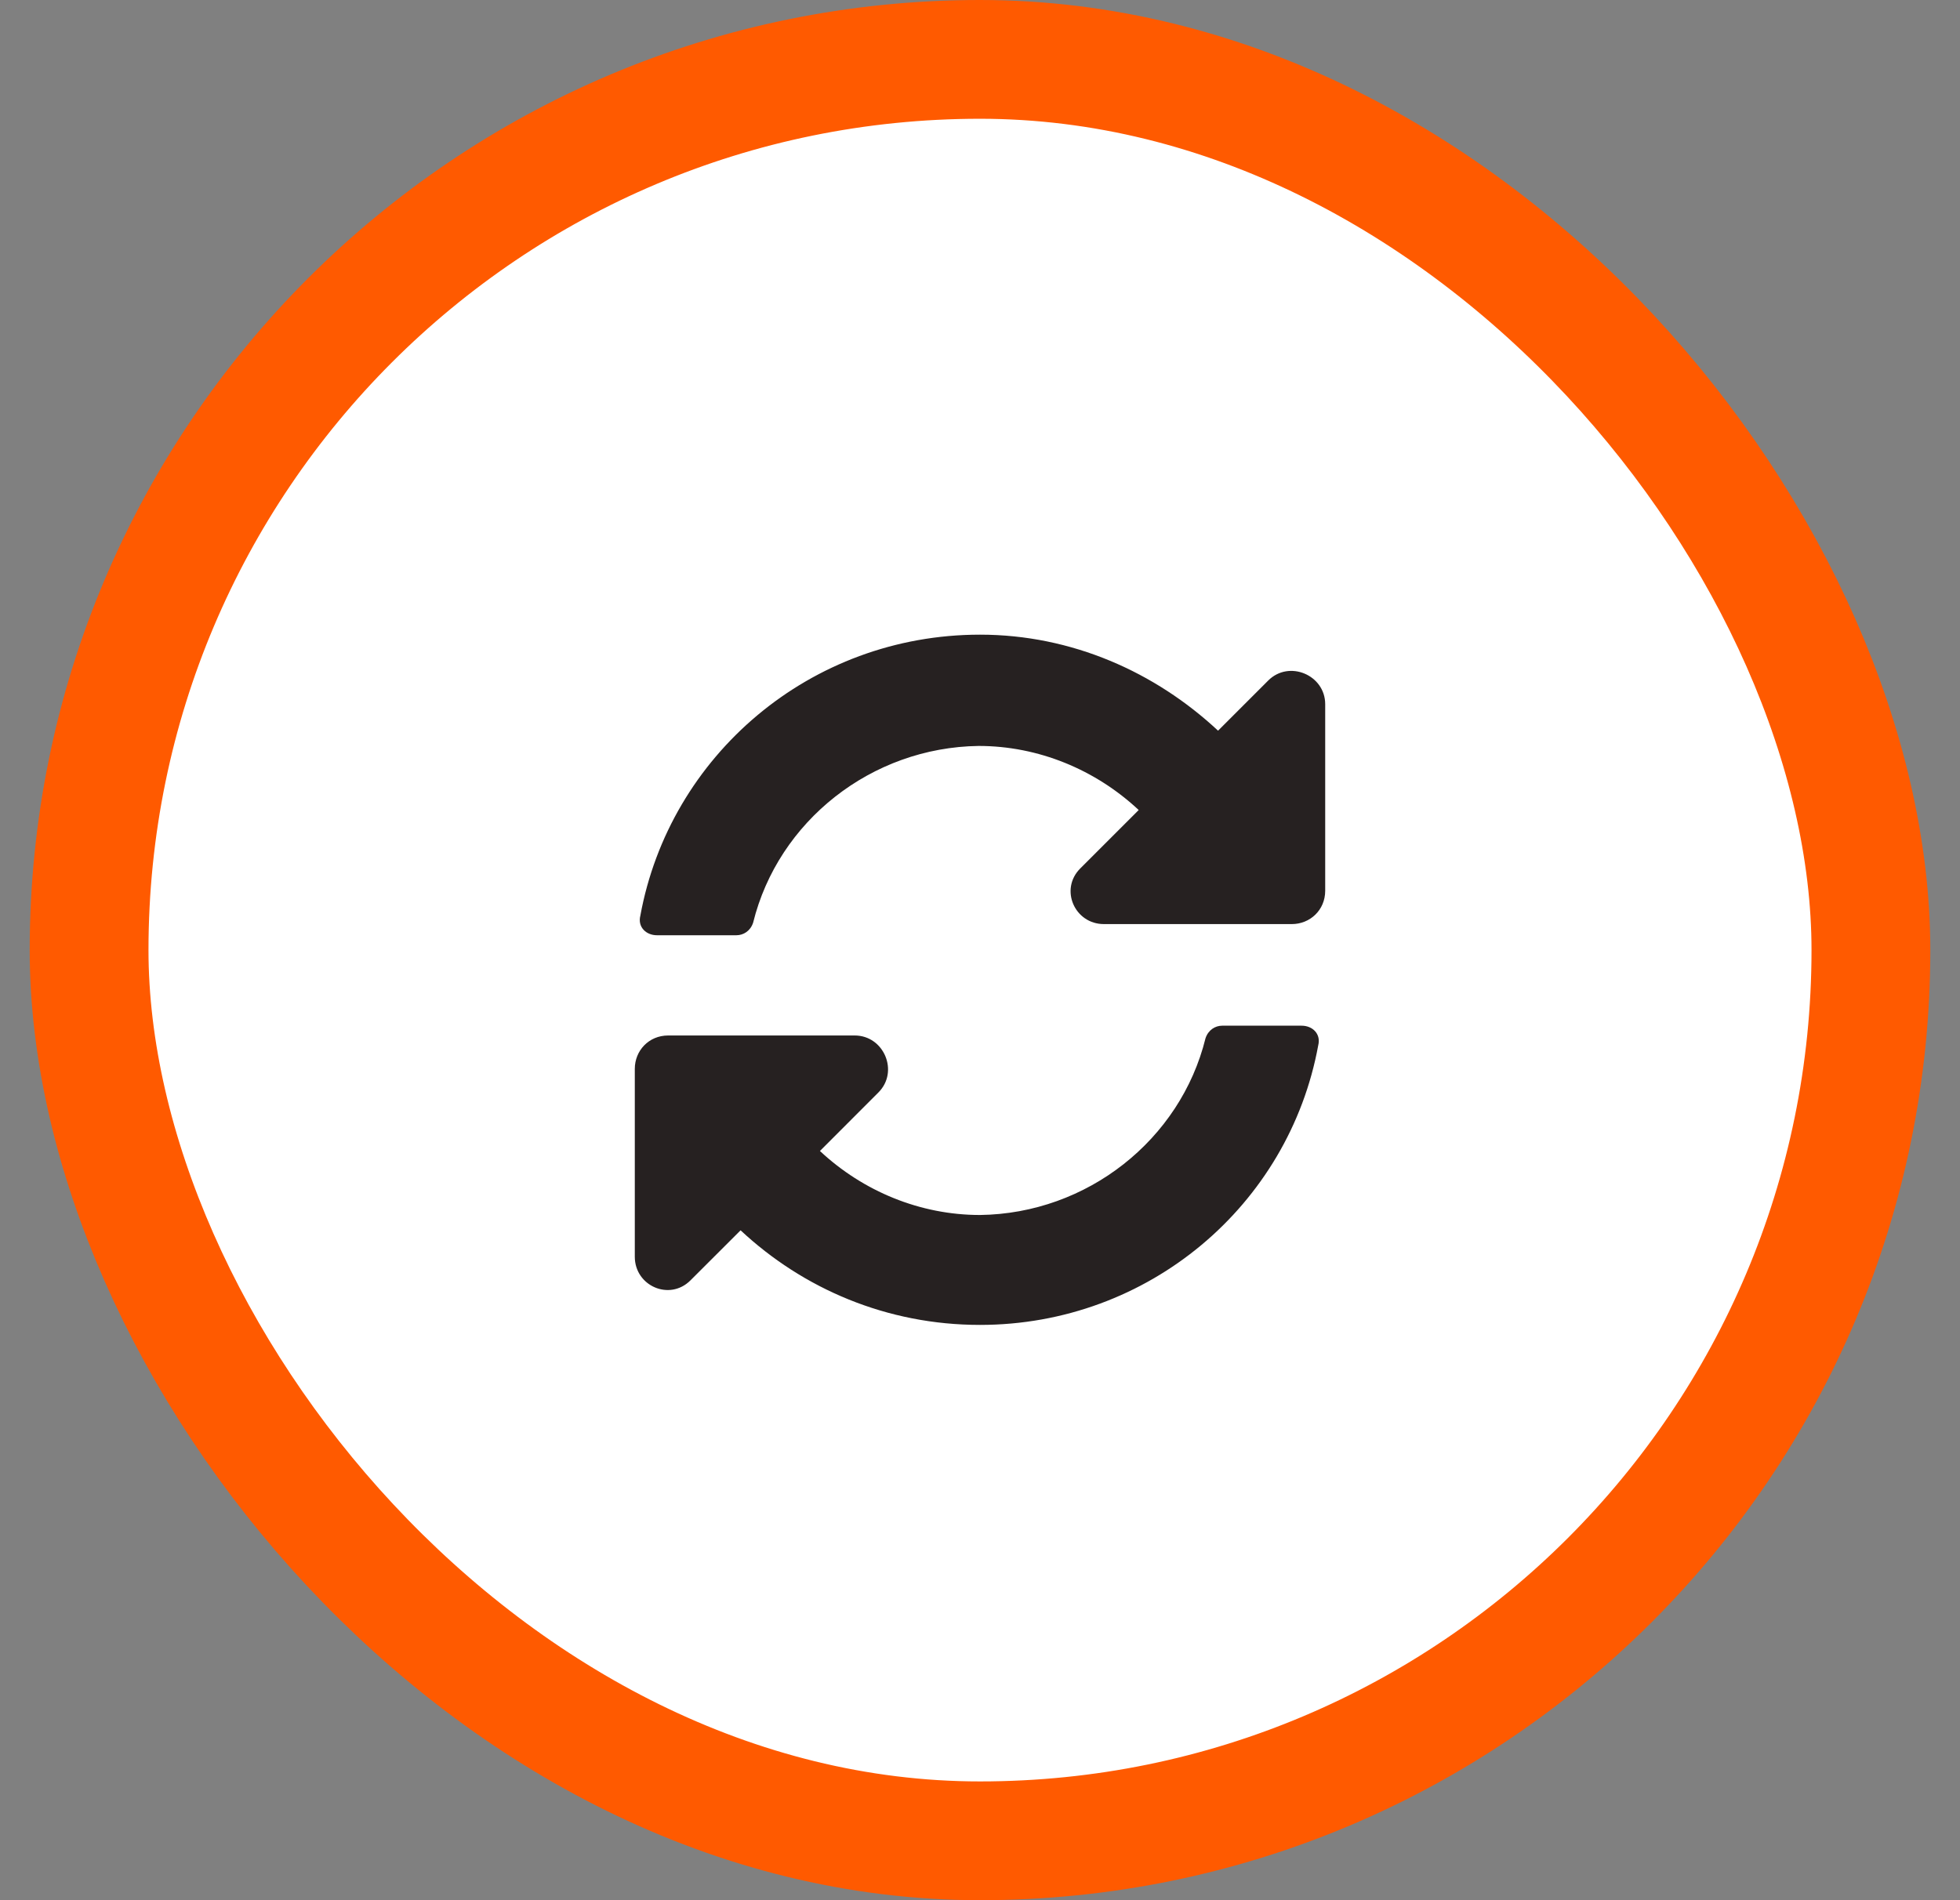
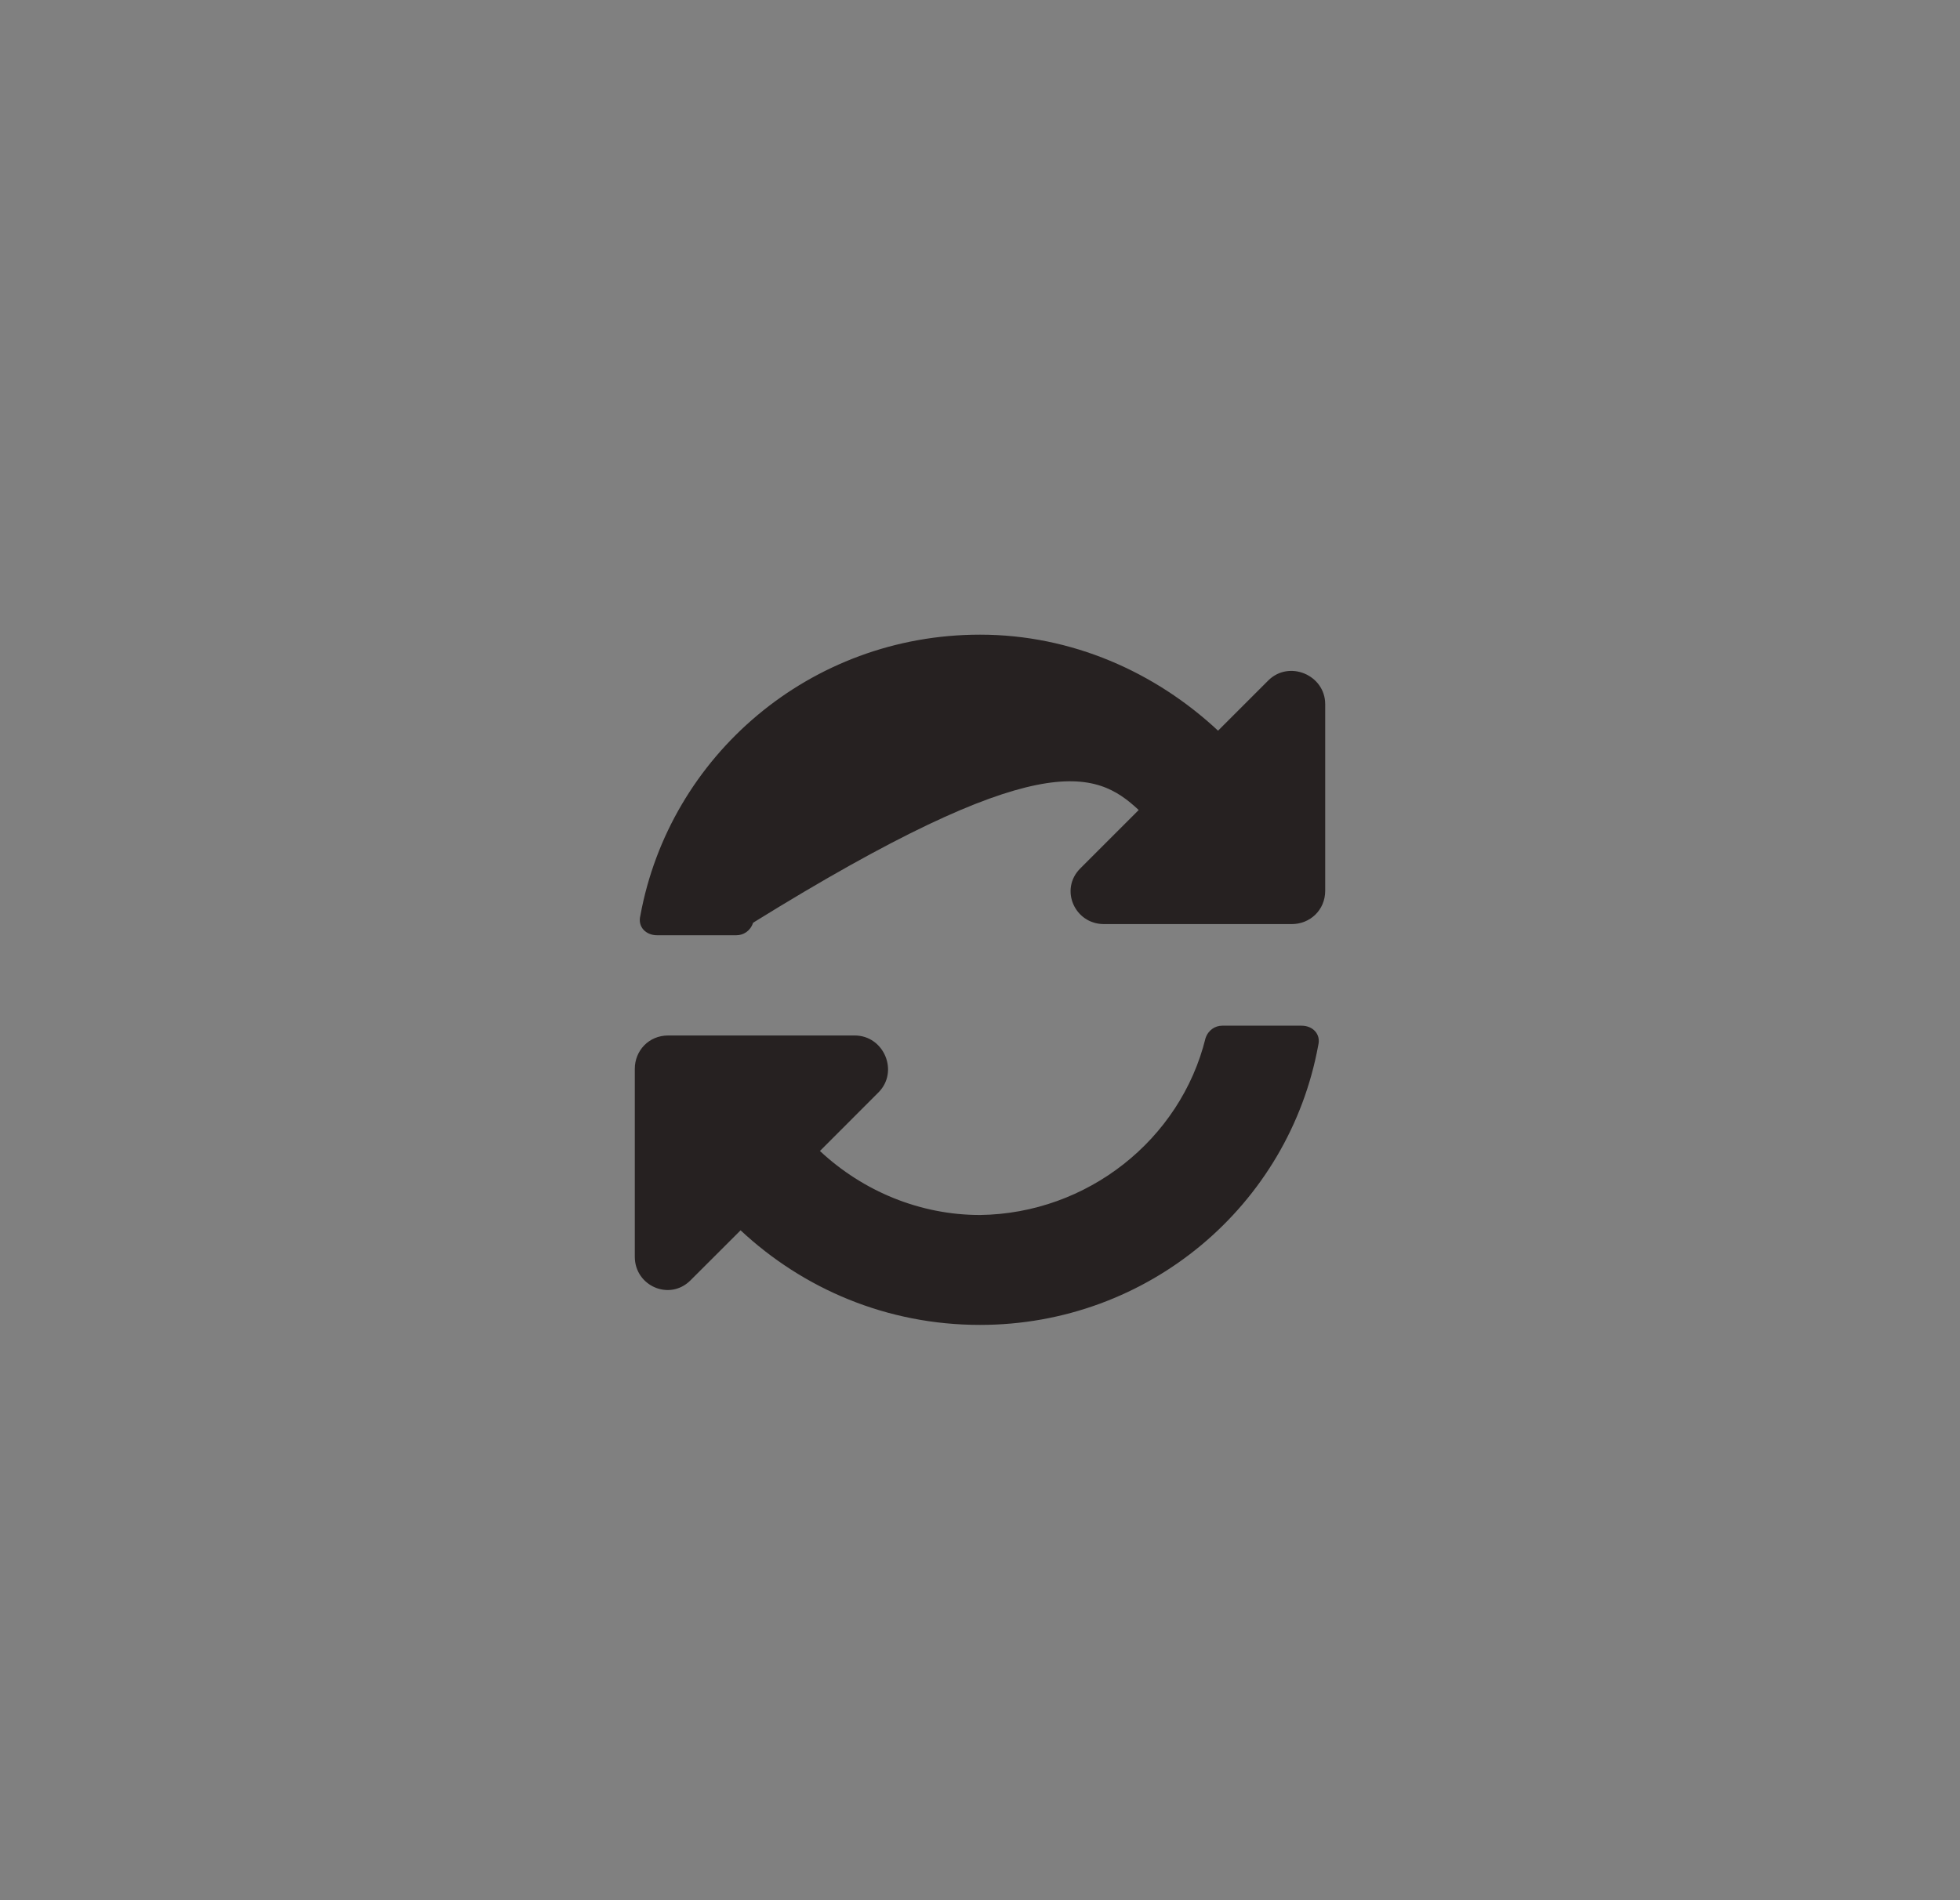
<svg xmlns="http://www.w3.org/2000/svg" width="33" height="32" viewBox="0 0 33 32" fill="none">
  <rect x="0" y="0" width="33" height="32" fill="#808080" stroke="none" />
-   <rect x="1.5" y="1" width="30" height="30" rx="15" fill="white" />
-   <rect x="1.5" y="1" width="30" height="30" rx="15" stroke="#FF5A00" stroke-width="2" />
-   <path d="M19.172 13.641L18.188 14.625C17.836 14.977 18.094 15.562 18.586 15.562H21.75C22.055 15.562 22.312 15.328 22.312 15V11.859C22.312 11.367 21.703 11.109 21.352 11.461L20.508 12.305C19.453 11.32 18.047 10.688 16.5 10.688C13.641 10.688 11.273 12.727 10.781 15.422C10.734 15.609 10.875 15.75 11.062 15.75H12.398C12.516 15.75 12.633 15.68 12.68 15.539C13.102 13.828 14.672 12.586 16.477 12.562C17.484 12.562 18.445 12.961 19.172 13.641ZM11.25 17.438C10.922 17.438 10.688 17.695 10.688 18V21.164C10.688 21.656 11.273 21.914 11.625 21.562L12.469 20.719C13.523 21.703 14.93 22.312 16.5 22.312C19.336 22.312 21.703 20.297 22.195 17.602C22.242 17.414 22.102 17.273 21.914 17.273H20.578C20.461 17.273 20.344 17.344 20.297 17.484C19.875 19.195 18.305 20.438 16.5 20.461C15.492 20.461 14.531 20.062 13.805 19.383L14.789 18.398C15.141 18.047 14.883 17.438 14.391 17.438H11.25Z" fill="#262121" />
+   <path d="M19.172 13.641L18.188 14.625C17.836 14.977 18.094 15.562 18.586 15.562H21.75C22.055 15.562 22.312 15.328 22.312 15V11.859C22.312 11.367 21.703 11.109 21.352 11.461L20.508 12.305C19.453 11.32 18.047 10.688 16.5 10.688C13.641 10.688 11.273 12.727 10.781 15.422C10.734 15.609 10.875 15.75 11.062 15.75H12.398C12.516 15.75 12.633 15.68 12.68 15.539C17.484 12.562 18.445 12.961 19.172 13.641ZM11.25 17.438C10.922 17.438 10.688 17.695 10.688 18V21.164C10.688 21.656 11.273 21.914 11.625 21.562L12.469 20.719C13.523 21.703 14.93 22.312 16.5 22.312C19.336 22.312 21.703 20.297 22.195 17.602C22.242 17.414 22.102 17.273 21.914 17.273H20.578C20.461 17.273 20.344 17.344 20.297 17.484C19.875 19.195 18.305 20.438 16.5 20.461C15.492 20.461 14.531 20.062 13.805 19.383L14.789 18.398C15.141 18.047 14.883 17.438 14.391 17.438H11.25Z" fill="#262121" />
</svg>